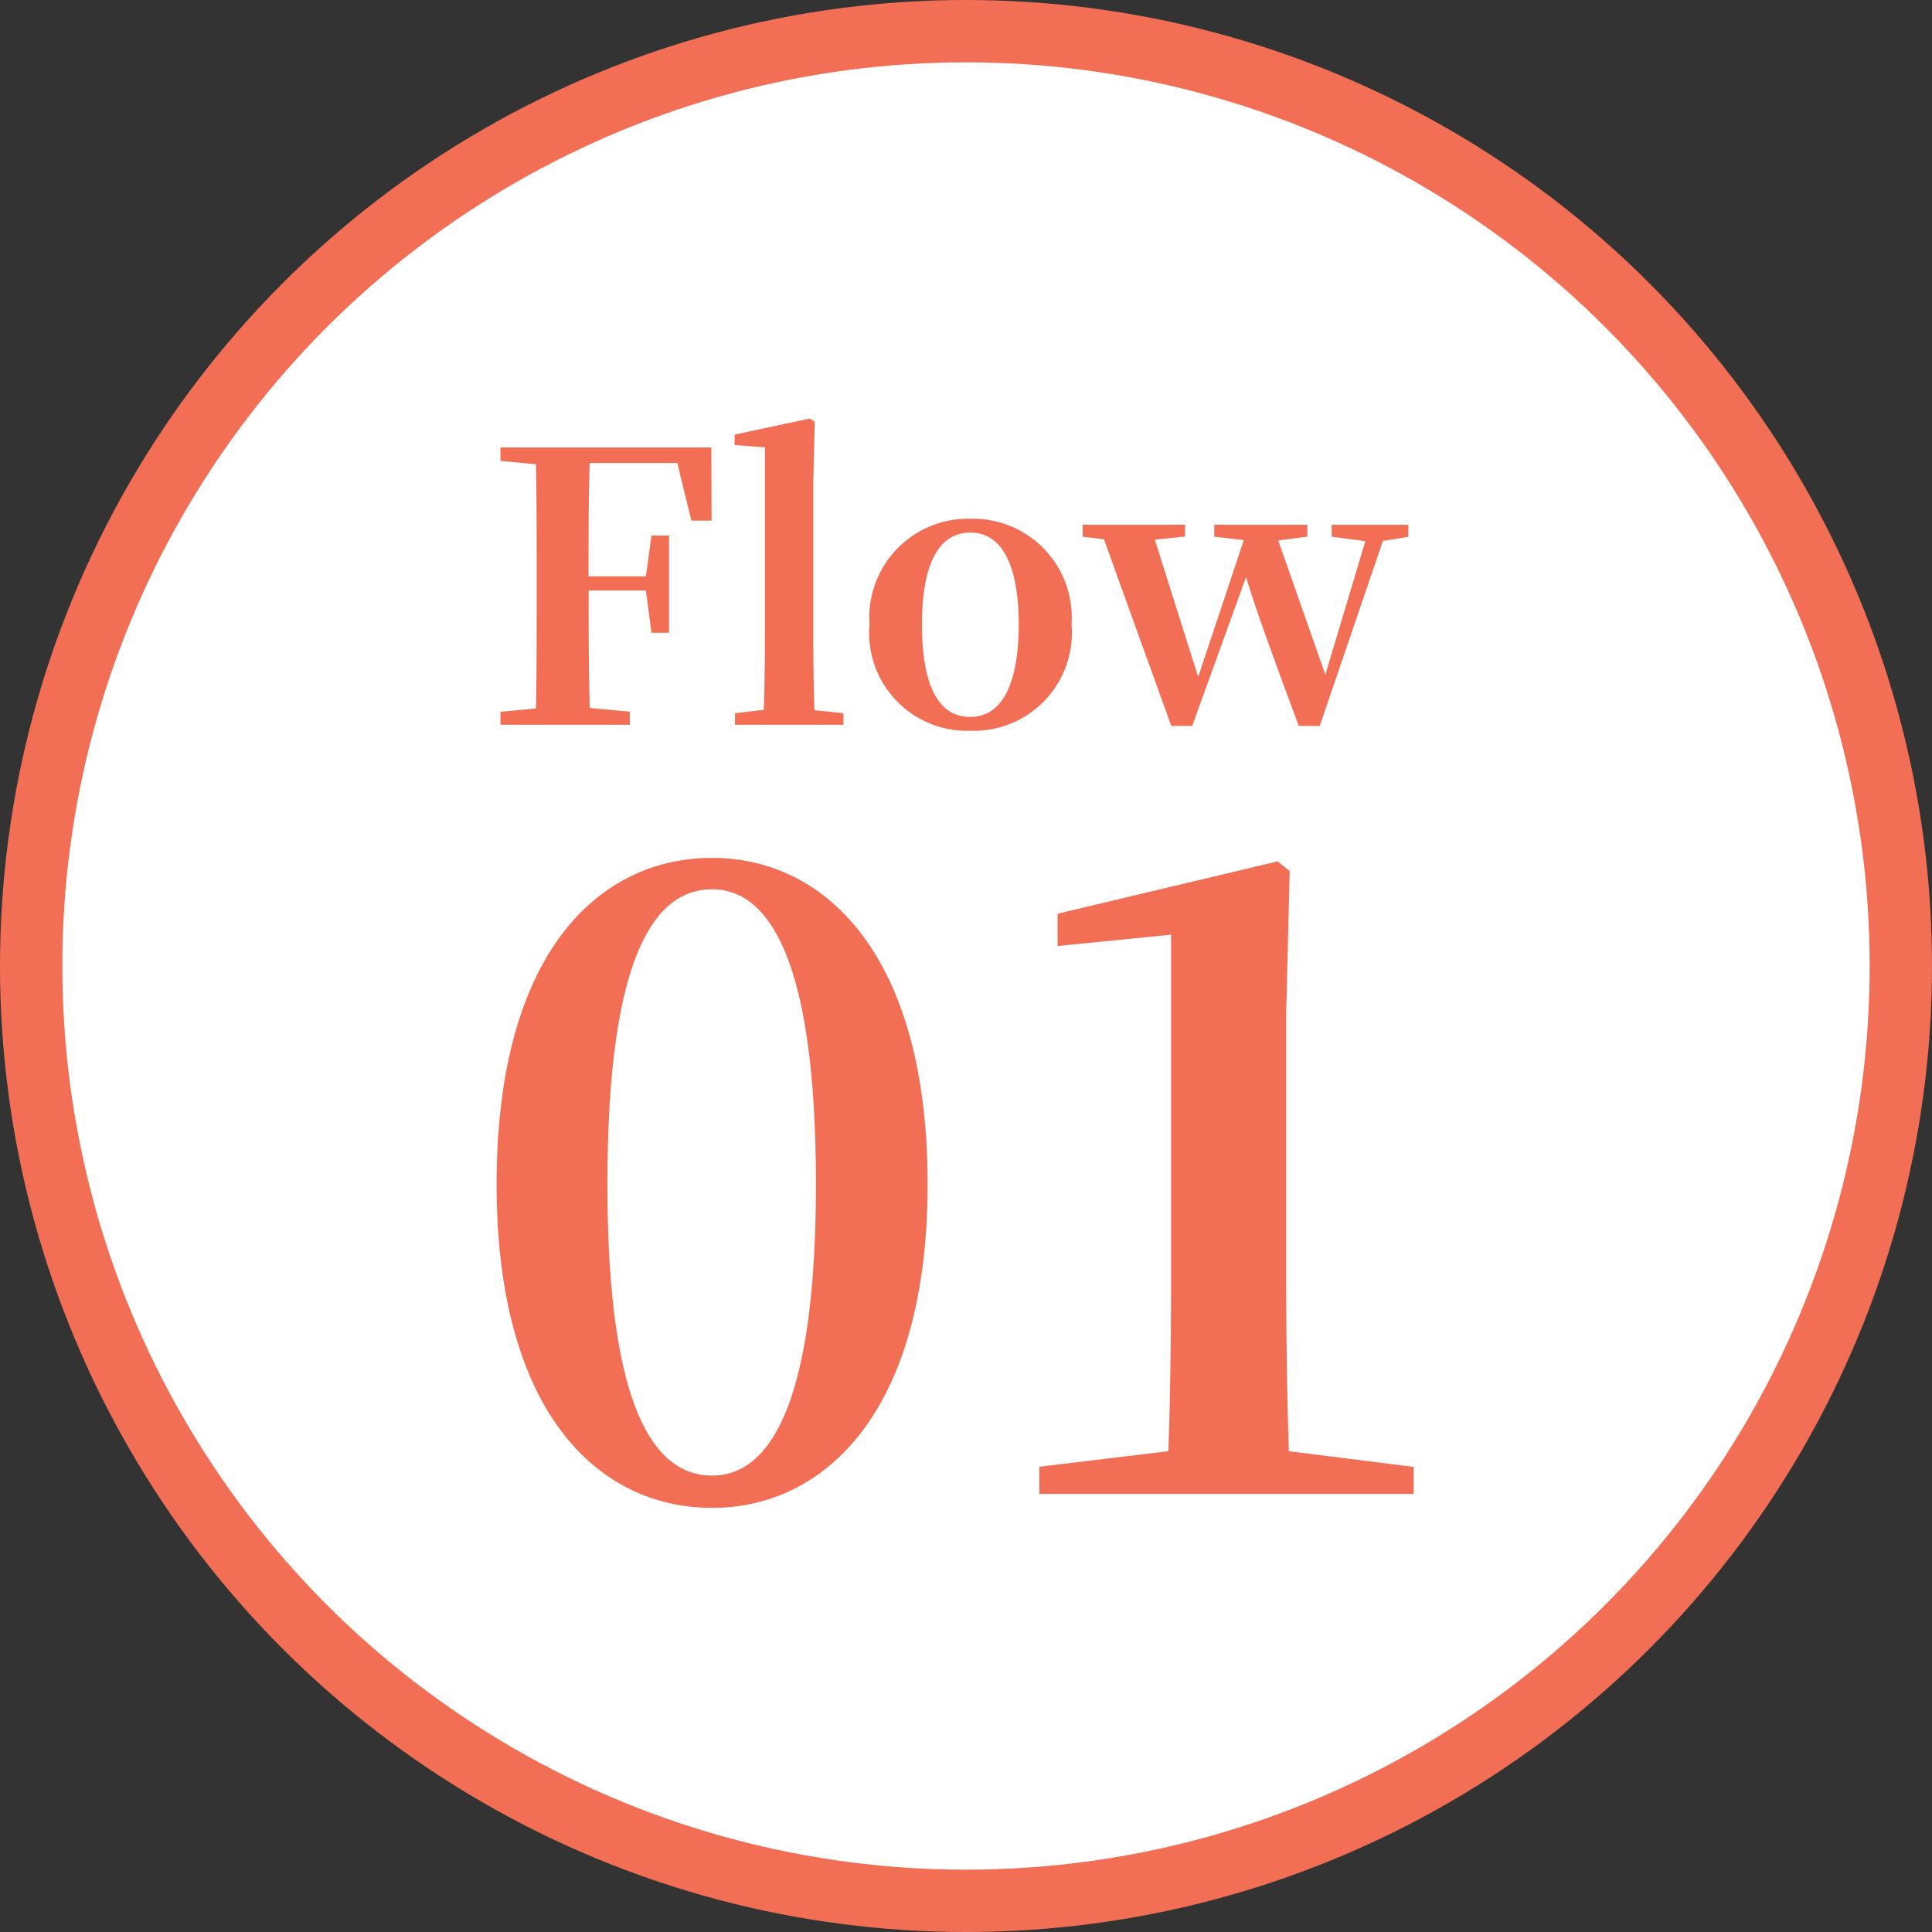
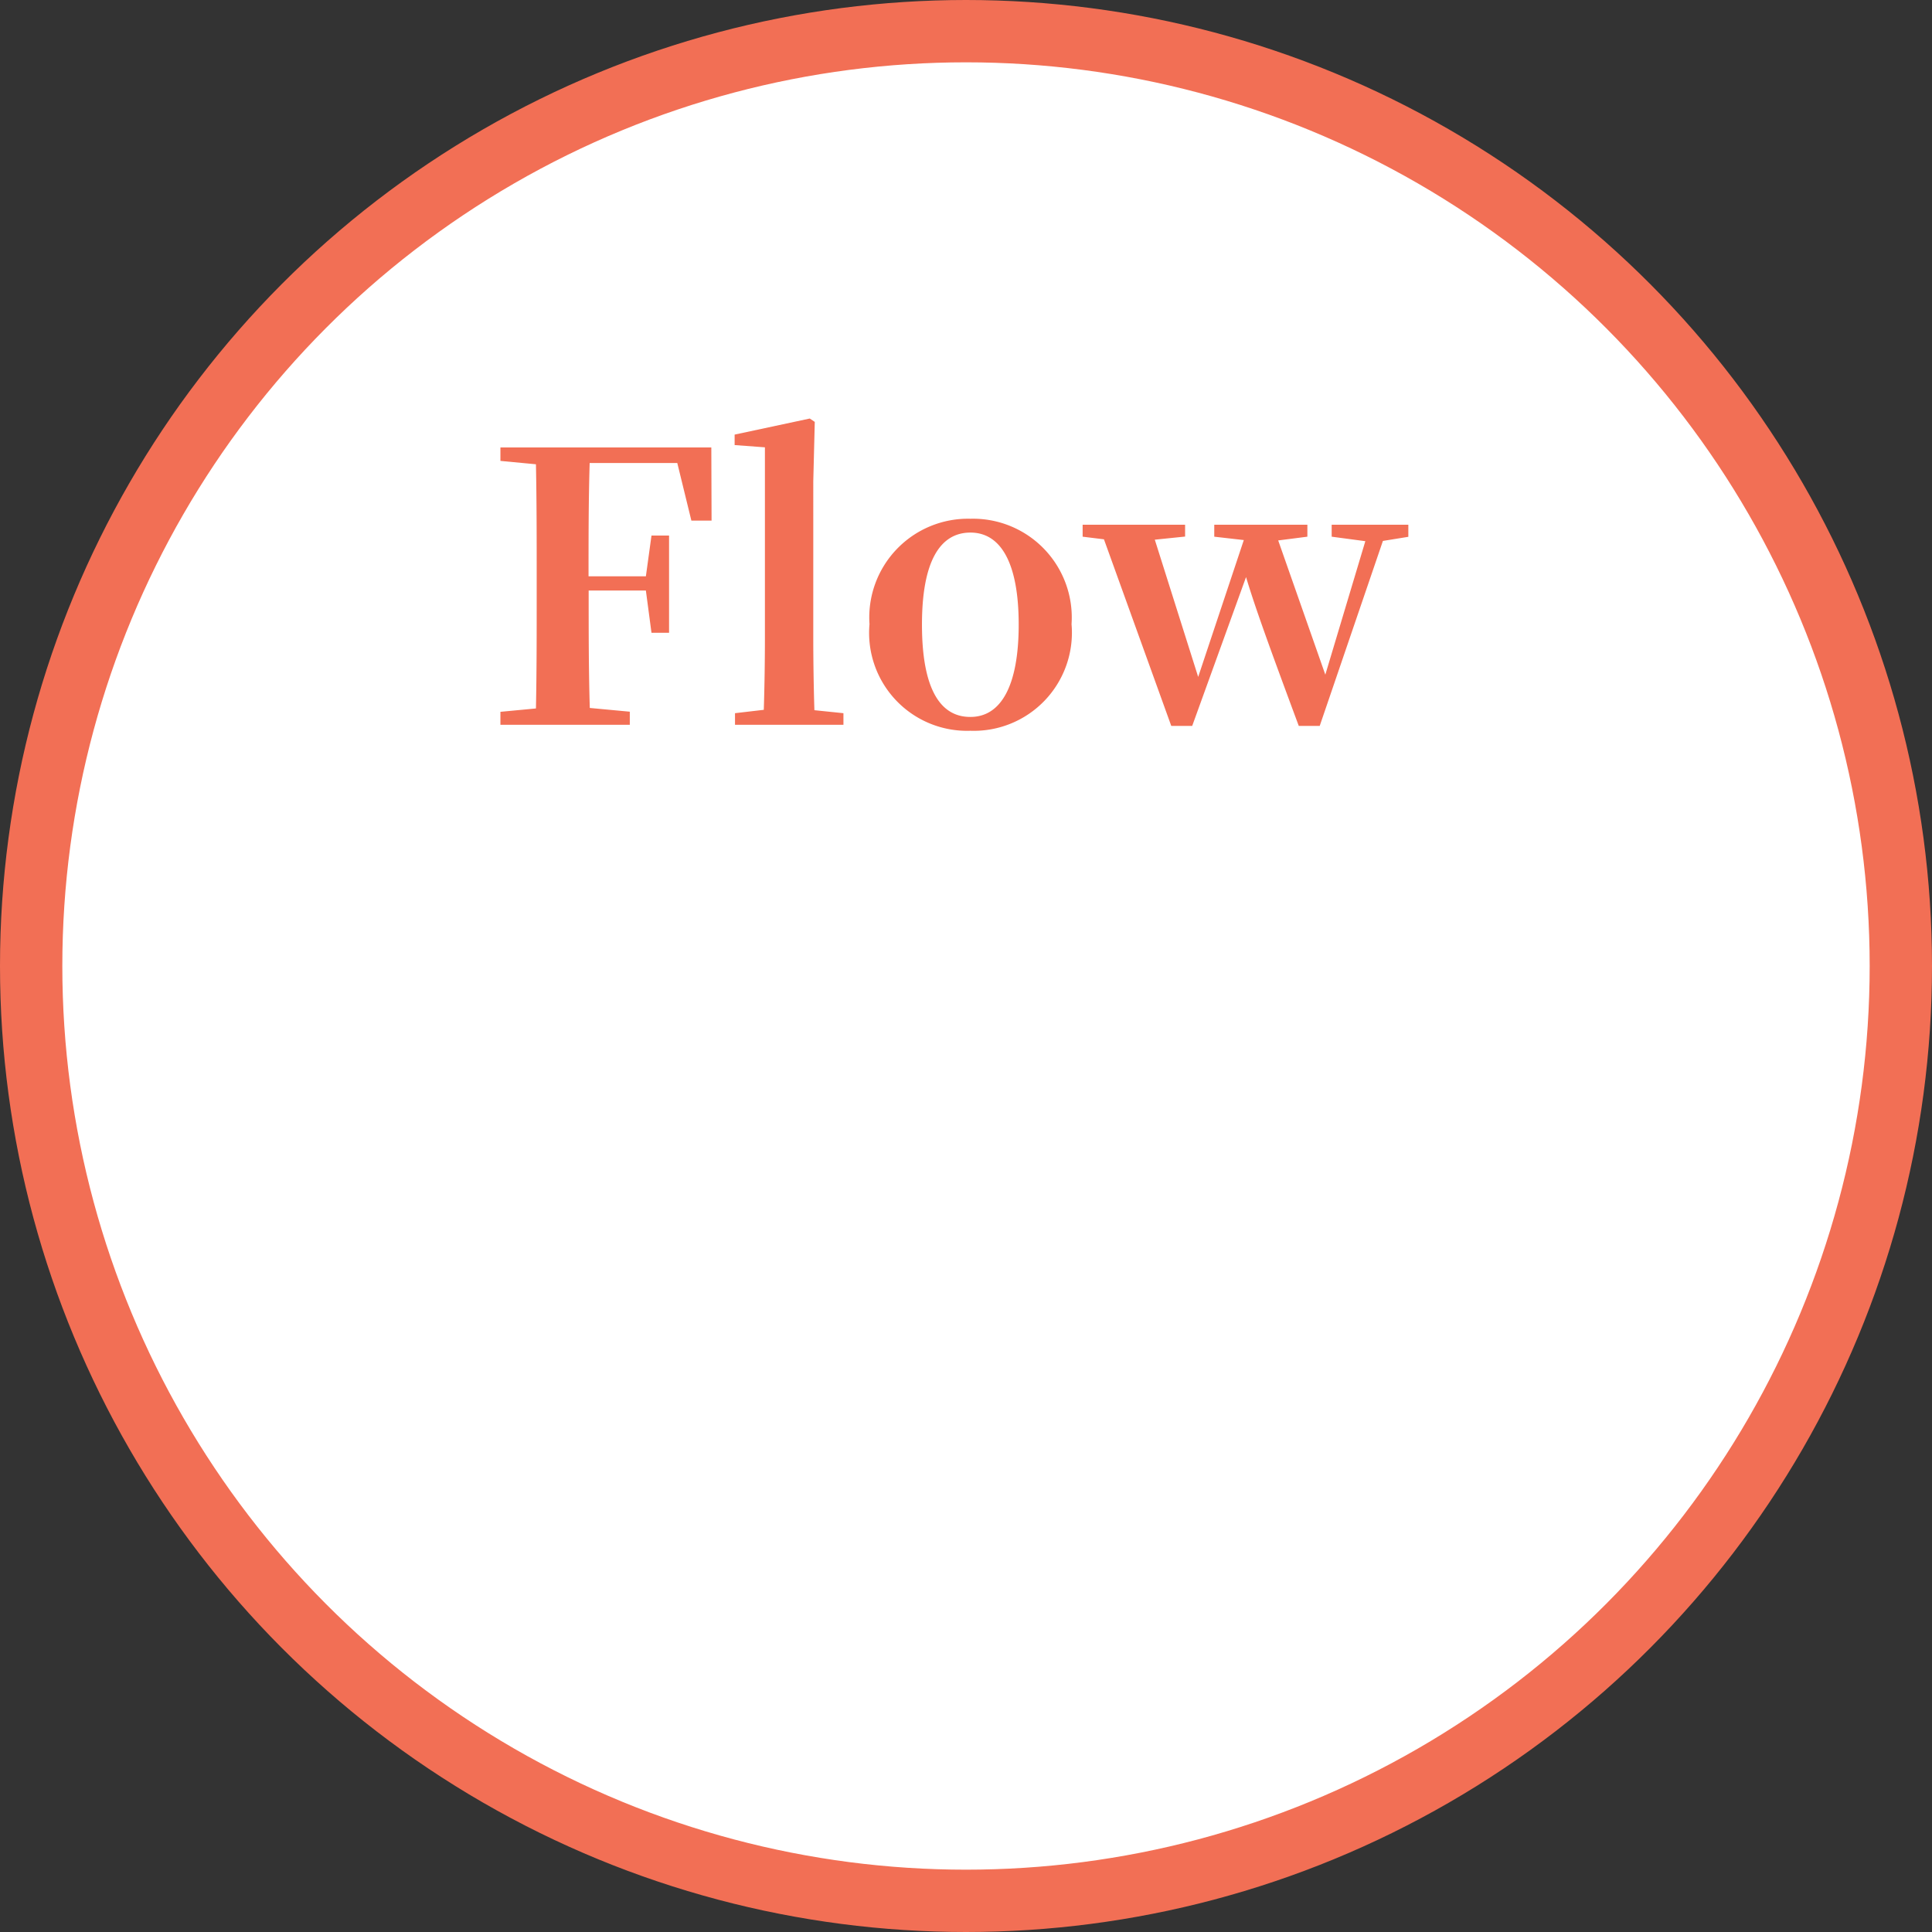
<svg xmlns="http://www.w3.org/2000/svg" width="62" height="62" viewBox="0 0 62 62">
  <rect x="0" y="0" width="62" height="62" fill="#333333" stroke="none" />
  <g id="グループ_1550" data-name="グループ 1550" transform="translate(-169 -1427.364)">
    <circle id="楕円形_60" data-name="楕円形 60" cx="30" cy="30" r="30" transform="translate(170 1428.364)" fill="#fff" stroke="#f26f55" stroke-linecap="round" stroke-linejoin="round" stroke-width="2" />
    <g id="グループ_1549" data-name="グループ 1549">
-       <path id="パス_336" data-name="パス 336" d="M-11.508-9.94c0-7.448,1.568-9.464,3.36-9.464,1.736,0,3.332,2.044,3.332,9.464,0,7.336-1.6,9.352-3.332,9.352C-9.94-.588-11.508-2.6-11.508-9.94Zm3.36-10.472c-3.64,0-6.916,3.052-6.916,10.472C-15.064-2.6-11.788.448-8.148.448-4.564.448-1.232-2.6-1.232-9.94-1.232-17.36-4.564-20.412-8.148-20.412ZM10.36-1.372q-.084-2.6-.084-5.208v-8.9l.112-4.508L10-20.3,2.94-18.62v1.036l3.64-.364V-6.58q0,2.6-.084,5.208l-4.144.5V0H14.364V-.868Z" transform="translate(200 1475.306)" fill="#f26f55" />
      <path id="パス_337" data-name="パス 337" d="M-8.652-8.4-8.2-6.552h.648L-7.56-8.9h-6.768v.432l1.14.108c.024,1.212.024,2.424.024,3.624v.588c0,1.224,0,2.436-.024,3.624l-1.14.108V0h4.152V-.42L-11.46-.54c-.036-1.2-.036-2.436-.036-3.768H-9.66l.18,1.356h.564v-3.12H-9.48l-.18,1.308H-11.5c0-1.26,0-2.46.036-3.636Zm4.4,7.932c-.024-.768-.036-1.6-.036-2.352V-7.812l.048-1.908L-4.4-9.828l-2.412.516v.336l.972.072V-2.82c0,.756-.012,1.584-.036,2.34L-6.8-.372V0h3.48V-.372Zm5,.66A3.149,3.149,0,0,0,4-3.228,3.17,3.17,0,0,0,.756-6.612a3.17,3.17,0,0,0-3.24,3.384A3.143,3.143,0,0,0,.756.192Zm0-.444c-1,0-1.548-.972-1.548-2.964S-.24-6.168.756-6.168c.972,0,1.548.972,1.548,2.952S1.728-.252.756-.252ZM14.808-6.42h-2.46v.384l1.08.144L12.144-1.608,10.632-5.916l.936-.12V-6.42H8.58v.384l.948.108L8.064-1.536,6.672-5.94l.972-.1V-6.42H4.356v.384l.684.084L7.2.036h.672L9.6-4.74c.288.96.72,2.16,1.692,4.776h.672L13.992-5.9l.816-.132Z" transform="translate(199.387 1450.623)" fill="#f26f55" />
    </g>
  </g>
</svg>